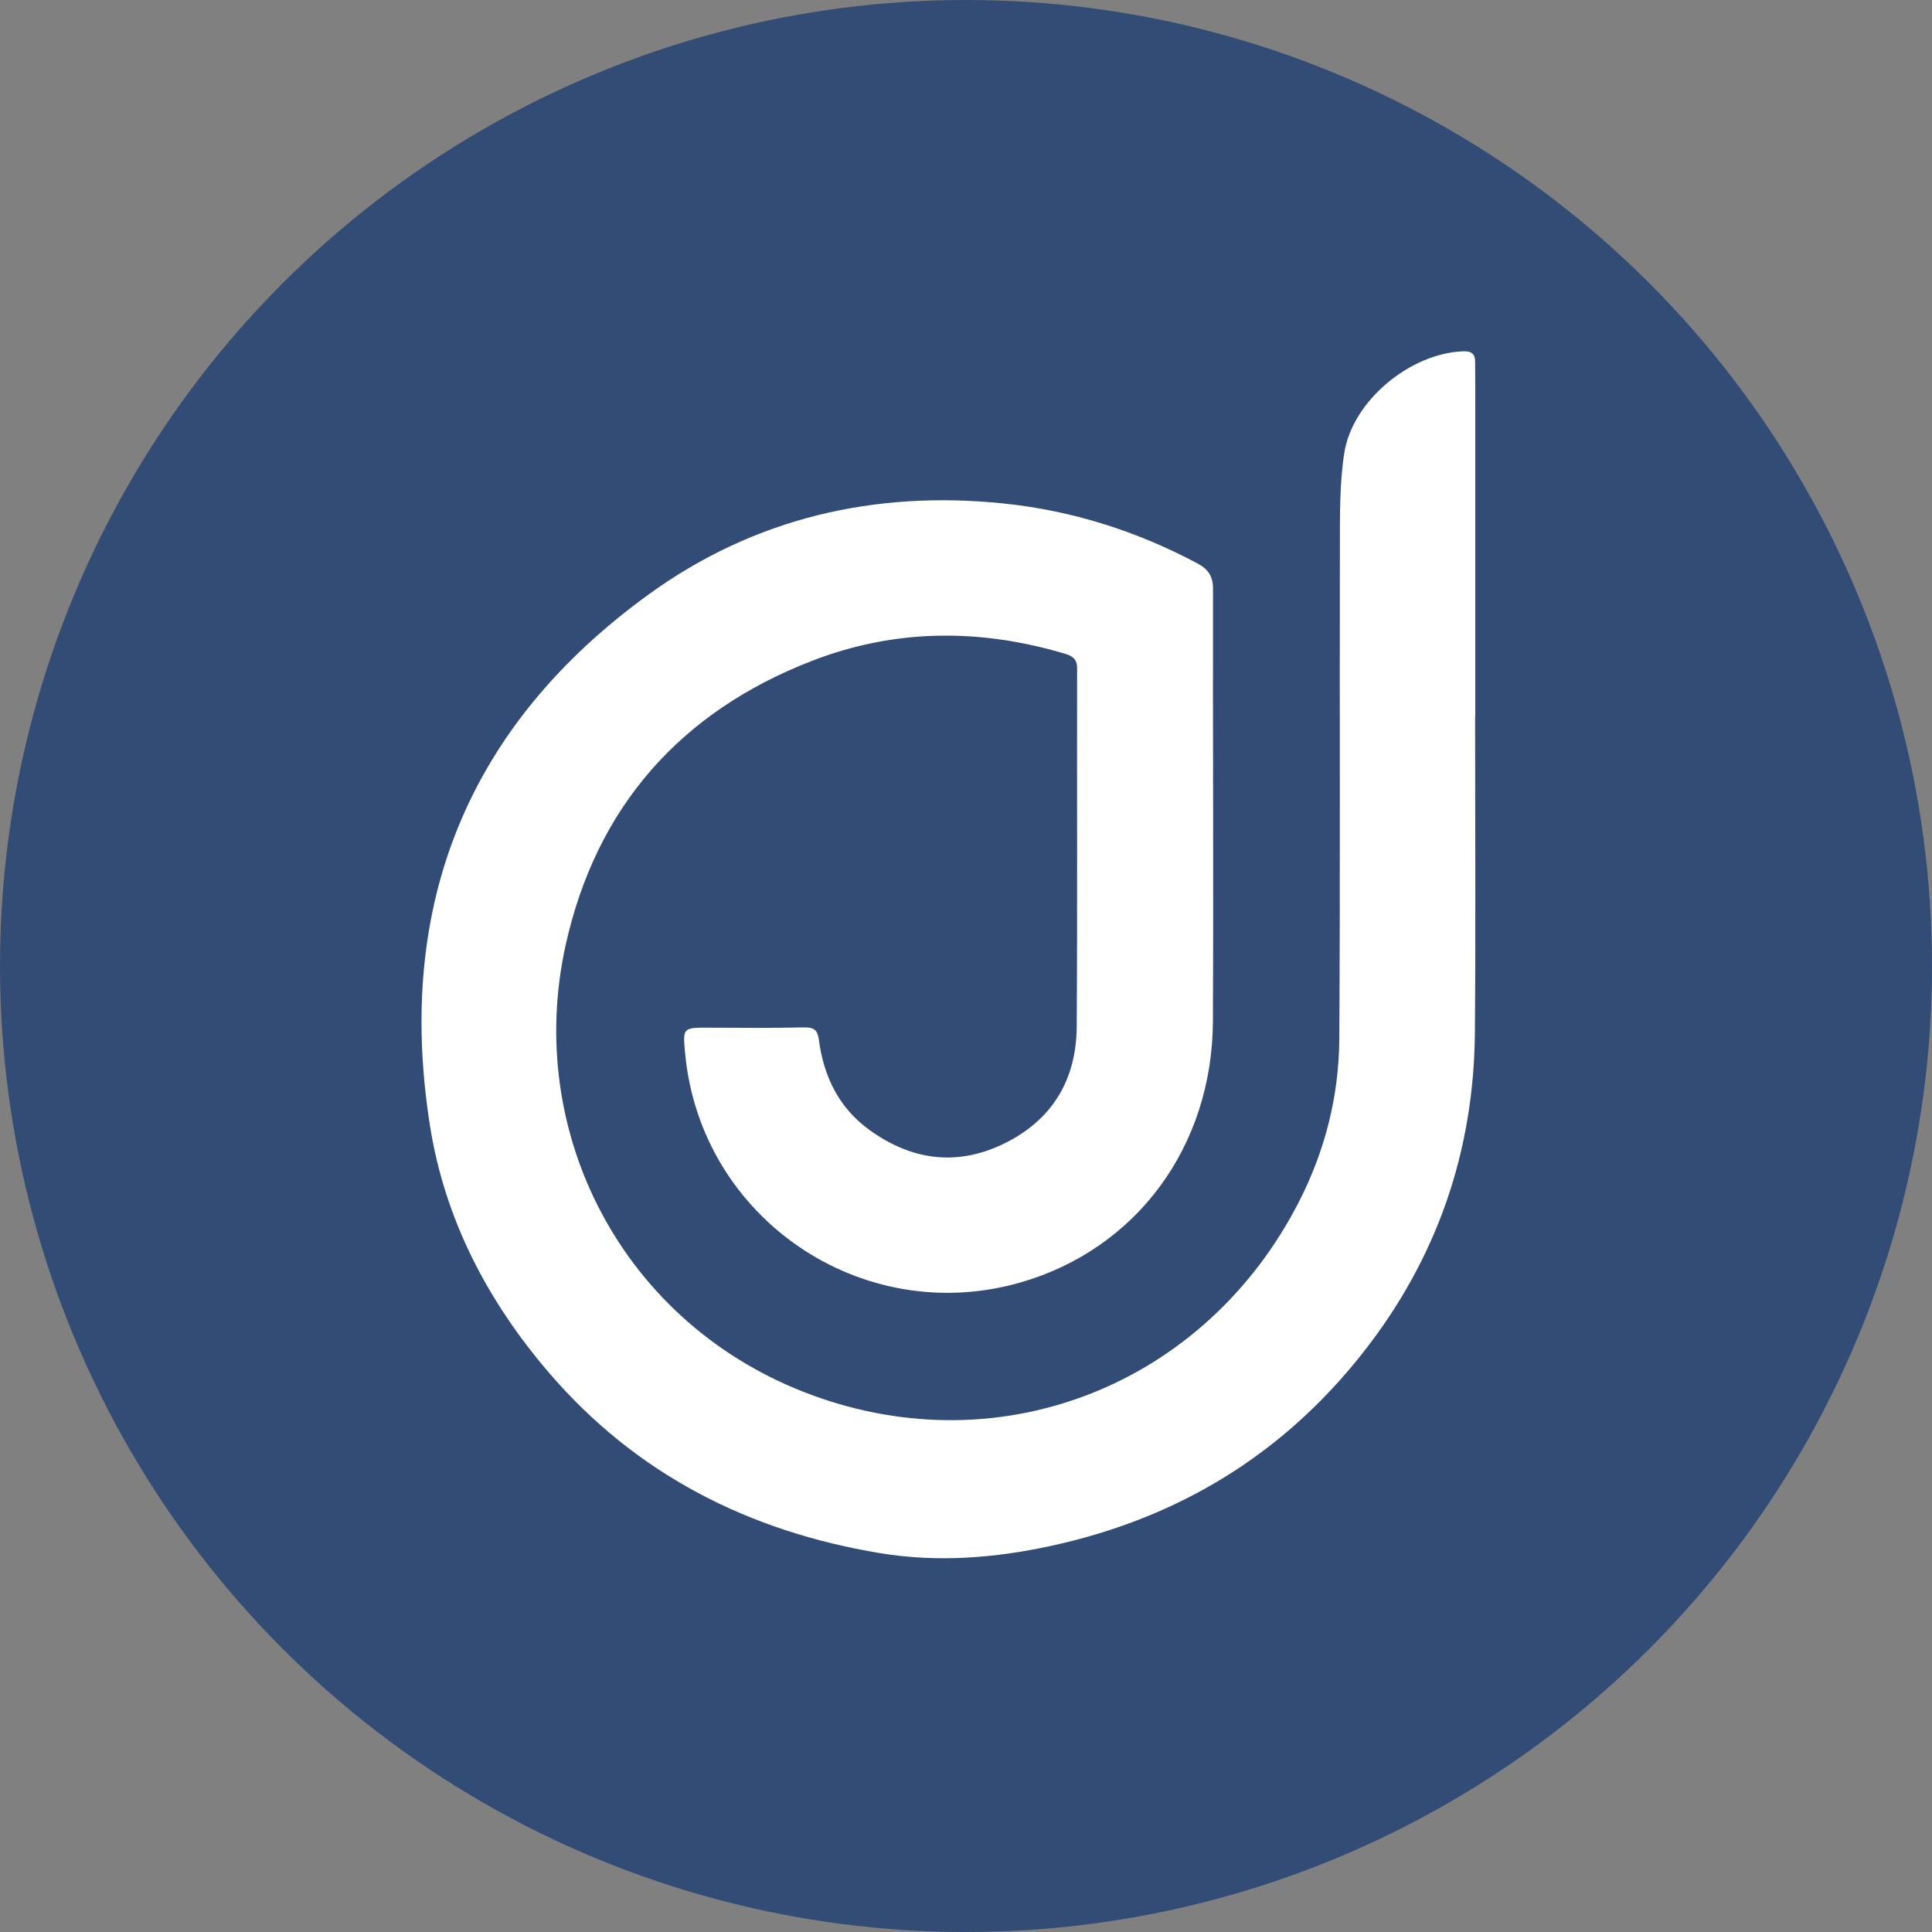
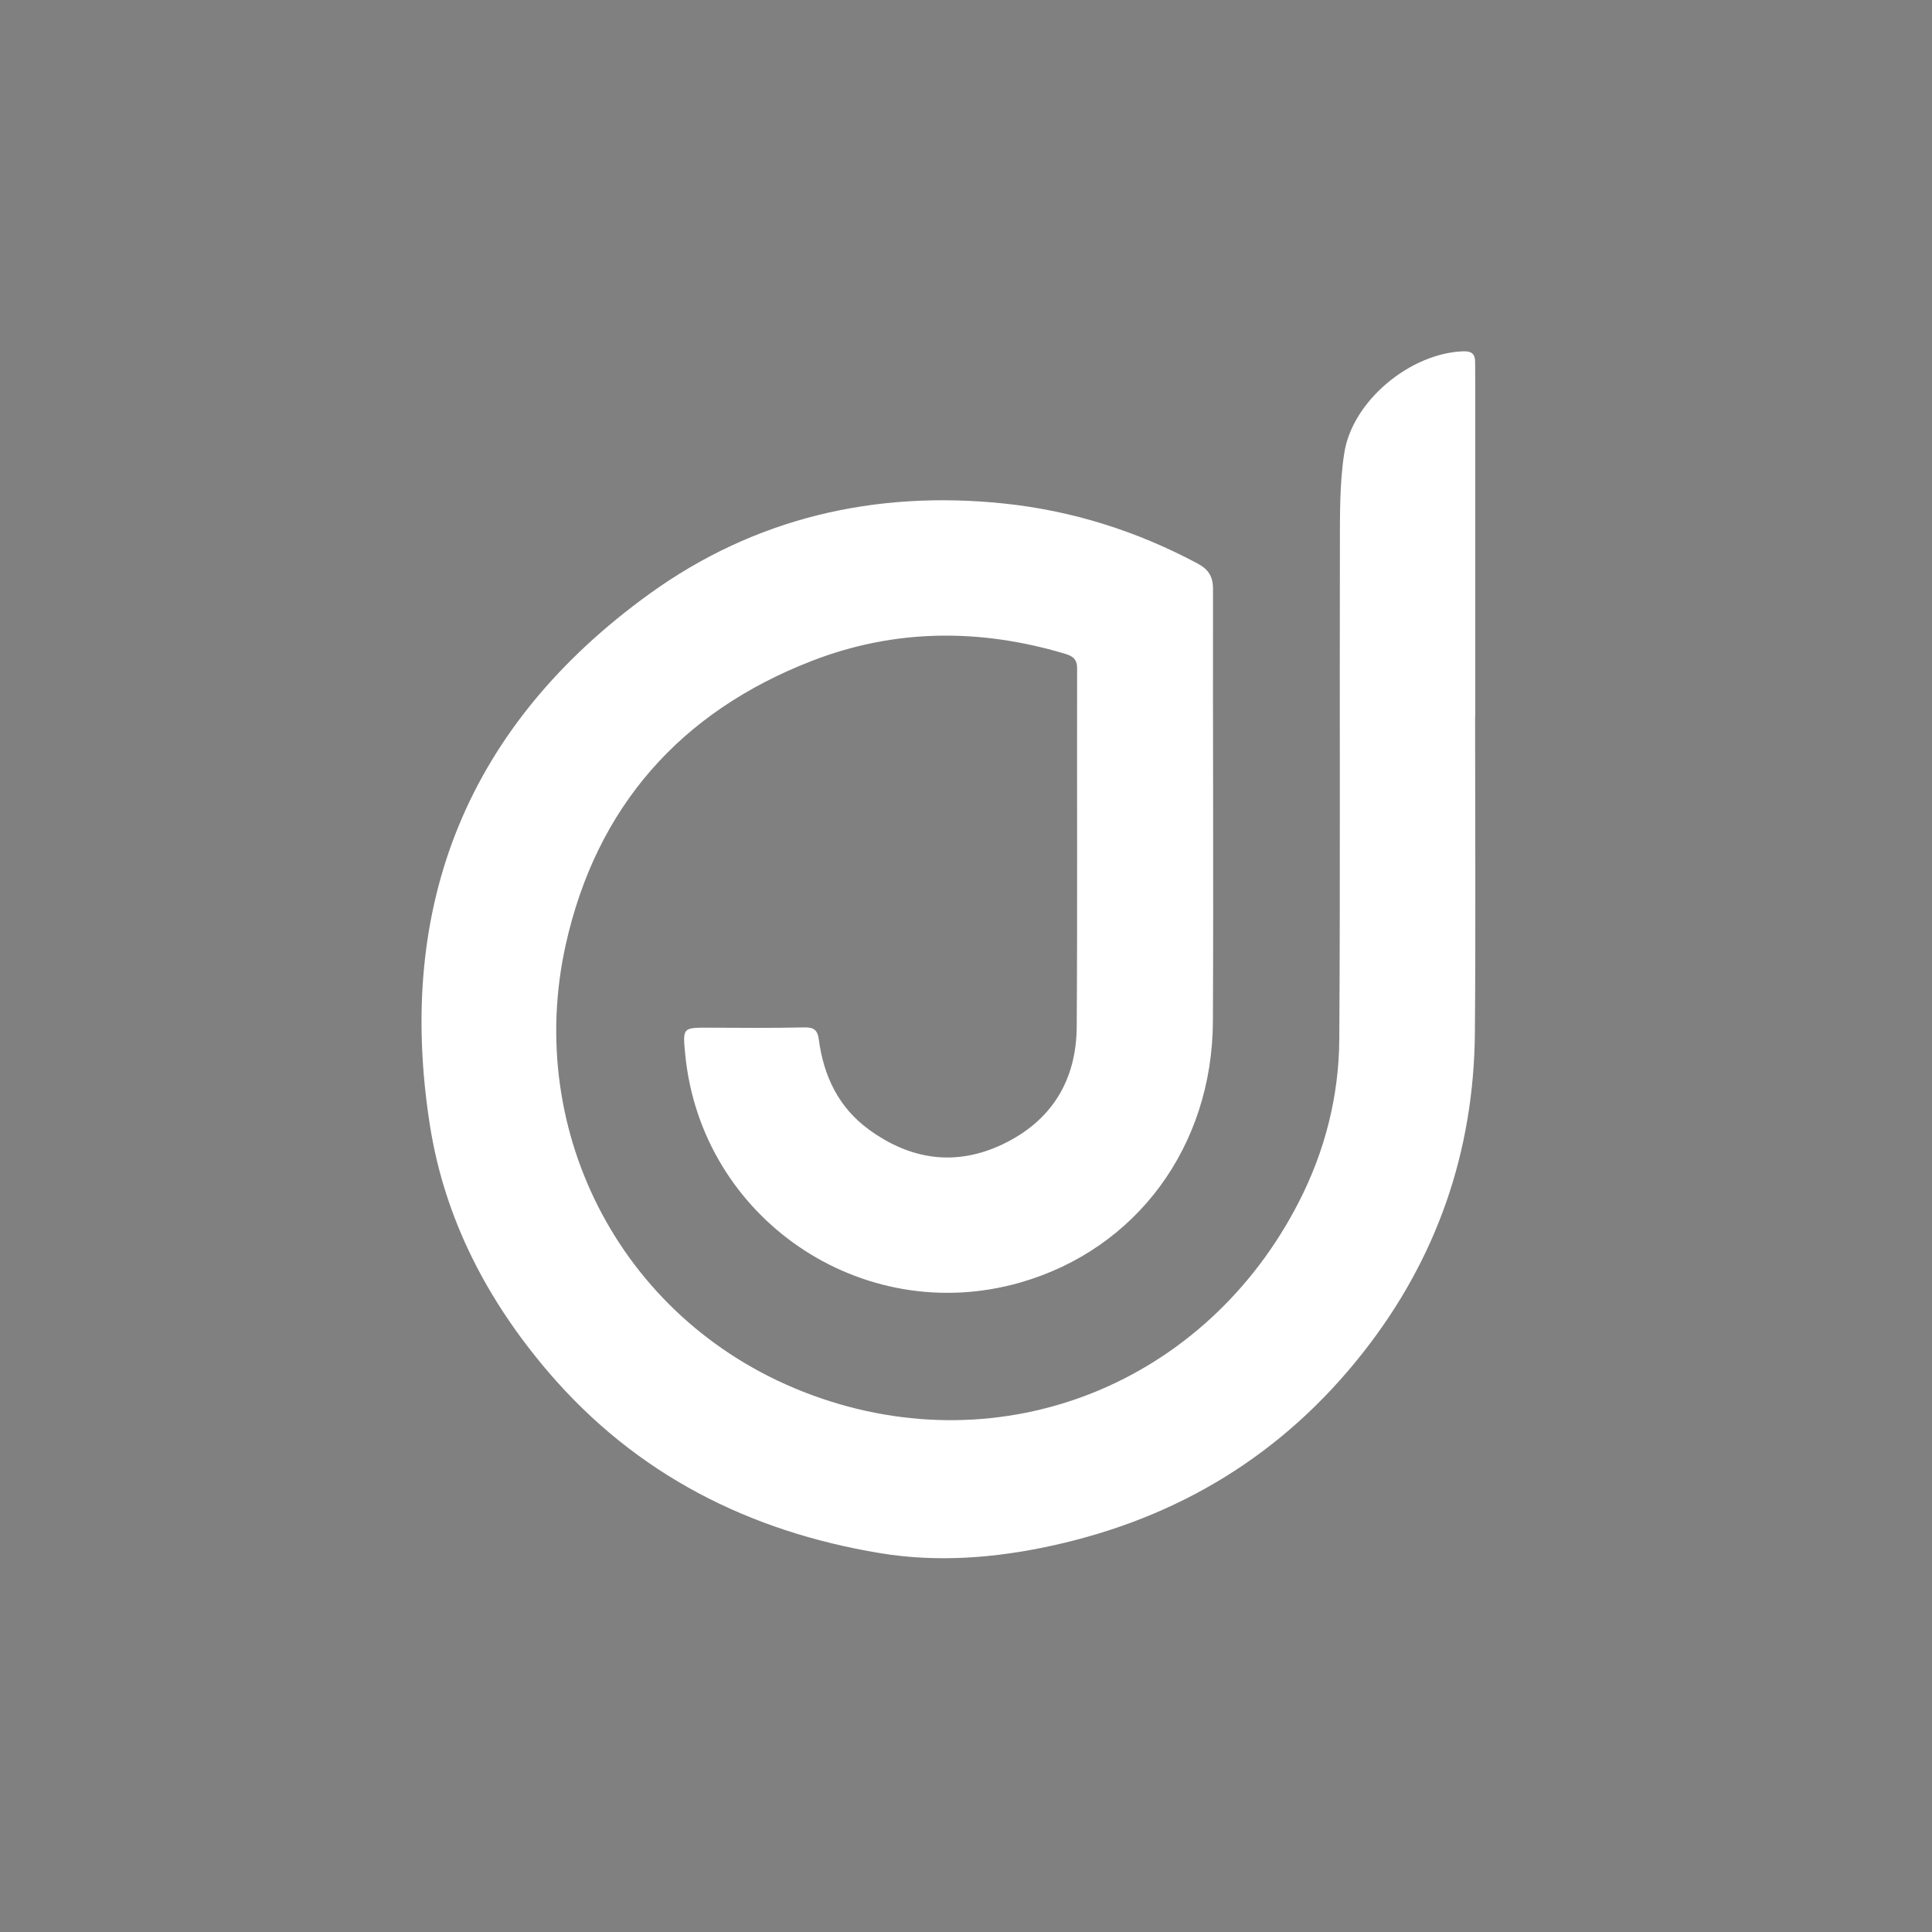
<svg xmlns="http://www.w3.org/2000/svg" width="55" height="55" viewBox="0 0 55 55" fill="none">
  <rect x="0" y="0" width="55" height="55" fill="#808080" stroke="none" />
-   <circle cx="27.5" cy="27.5" r="27.5" fill="#334C76" />
  <path d="M41.993 20.397C41.993 23.398 42.012 26.398 41.987 29.399C41.959 32.783 40.904 35.83 38.814 38.491C36.531 41.4 33.559 43.212 29.943 44.003C28.318 44.359 26.677 44.483 25.055 44.215C21.333 43.599 18.118 41.982 15.626 39.076C13.871 37.029 12.656 34.695 12.238 32.032C11.251 25.739 13.331 20.628 18.497 16.9C21.478 14.75 24.899 13.952 28.571 14.333C30.523 14.536 32.357 15.117 34.089 16.04C34.401 16.206 34.533 16.409 34.532 16.77C34.525 20.87 34.548 24.971 34.529 29.071C34.513 32.647 32.347 35.559 29.055 36.508C24.54 37.807 19.956 34.687 19.506 30.007C19.433 29.247 19.433 29.253 20.202 29.256C21.094 29.261 21.987 29.268 22.879 29.248C23.153 29.242 23.273 29.305 23.31 29.592C23.447 30.634 23.873 31.529 24.741 32.16C25.924 33.02 27.206 33.211 28.542 32.576C29.936 31.912 30.642 30.759 30.652 29.228C30.674 25.826 30.656 22.424 30.663 19.023C30.663 18.754 30.526 18.673 30.305 18.607C27.884 17.887 25.469 17.9 23.113 18.814C19.368 20.265 16.976 22.977 16.105 26.894C14.914 32.253 17.734 37.73 23.104 39.711C28.557 41.723 34.331 39.39 36.981 34.207C37.721 32.76 38.118 31.199 38.127 29.576C38.156 24.907 38.133 20.237 38.144 15.568C38.146 14.678 38.133 13.776 38.268 12.902C38.498 11.407 40.153 10.052 41.657 10.001C41.889 9.993 41.996 10.075 41.994 10.307C41.993 10.54 41.998 10.773 41.998 11.006C41.998 14.136 41.998 17.266 41.998 20.397H41.992H41.993Z" fill="white" />
</svg>